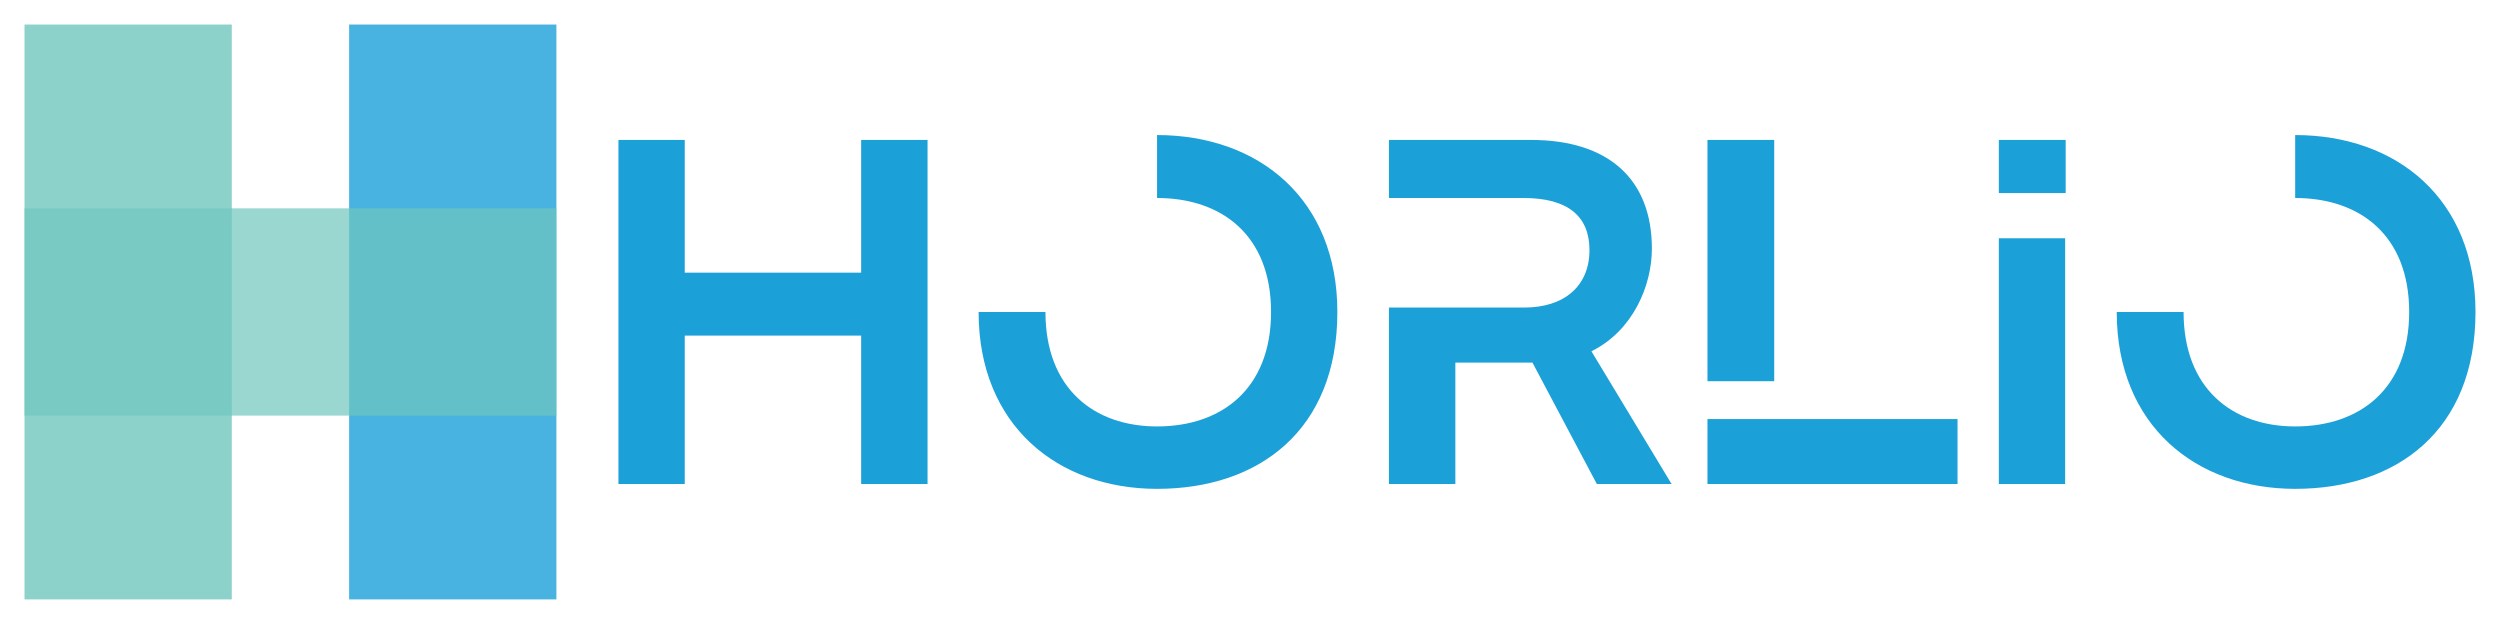
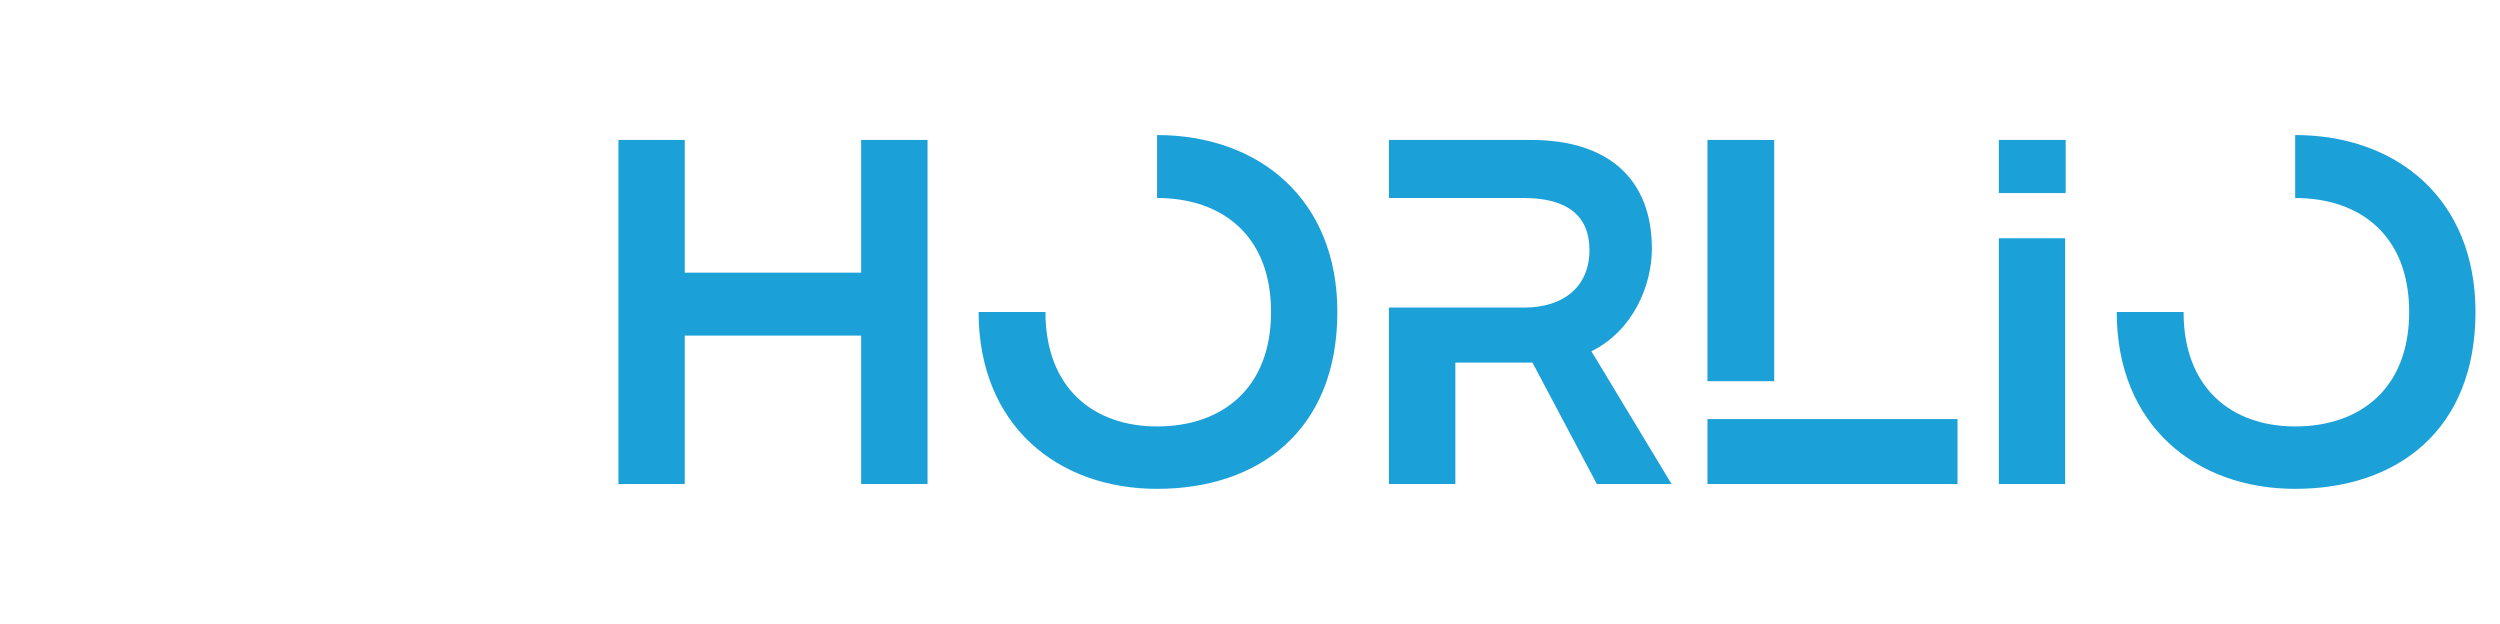
<svg xmlns="http://www.w3.org/2000/svg" version="1.0" x="0" y="0" width="2400" height="598.96" viewBox="28.99 89.809 282.02 70.383" preserveAspectRatio="xMidYMid meet" color-interpolation-filters="sRGB">
  <g>
    <defs>
      <linearGradient id="92" x1="0%" y1="0%" x2="100%" y2="0%">
        <stop offset="0%" stop-color="#fa71cd" />
        <stop offset="100%" stop-color="#9b59b6" />
      </linearGradient>
      <linearGradient id="93" x1="0%" y1="0%" x2="100%" y2="0%">
        <stop offset="0%" stop-color="#f9d423" />
        <stop offset="100%" stop-color="#f83600" />
      </linearGradient>
      <linearGradient id="94" x1="0%" y1="0%" x2="100%" y2="0%">
        <stop offset="0%" stop-color="#0064d2" />
        <stop offset="100%" stop-color="#1cb0f6" />
      </linearGradient>
      <linearGradient id="95" x1="0%" y1="0%" x2="100%" y2="0%">
        <stop offset="0%" stop-color="#f00978" />
        <stop offset="100%" stop-color="#3f51b1" />
      </linearGradient>
      <linearGradient id="96" x1="0%" y1="0%" x2="100%" y2="0%">
        <stop offset="0%" stop-color="#7873f5" />
        <stop offset="100%" stop-color="#ec77ab" />
      </linearGradient>
      <linearGradient id="97" x1="0%" y1="0%" x2="100%" y2="0%">
        <stop offset="0%" stop-color="#f9d423" />
        <stop offset="100%" stop-color="#e14fad" />
      </linearGradient>
      <linearGradient id="98" x1="0%" y1="0%" x2="100%" y2="0%">
        <stop offset="0%" stop-color="#009efd" />
        <stop offset="100%" stop-color="#2af598" />
      </linearGradient>
      <linearGradient id="99" x1="0%" y1="0%" x2="100%" y2="0%">
        <stop offset="0%" stop-color="#ffcc00" />
        <stop offset="100%" stop-color="#00b140" />
      </linearGradient>
      <linearGradient id="100" x1="0%" y1="0%" x2="100%" y2="0%">
        <stop offset="0%" stop-color="#d51007" />
        <stop offset="100%" stop-color="#ff8177" />
      </linearGradient>
      <linearGradient id="102" x1="0%" y1="0%" x2="100%" y2="0%">
        <stop offset="0%" stop-color="#a2b6df" />
        <stop offset="100%" stop-color="#0c3483" />
      </linearGradient>
      <linearGradient id="103" x1="0%" y1="0%" x2="100%" y2="0%">
        <stop offset="0%" stop-color="#7ac5d8" />
        <stop offset="100%" stop-color="#eea2a2" />
      </linearGradient>
      <linearGradient id="104" x1="0%" y1="0%" x2="100%" y2="0%">
        <stop offset="0%" stop-color="#00ecbc" />
        <stop offset="100%" stop-color="#007adf" />
      </linearGradient>
      <linearGradient id="105" x1="0%" y1="0%" x2="100%" y2="0%">
        <stop offset="0%" stop-color="#b88746" />
        <stop offset="100%" stop-color="#fdf5a6" />
      </linearGradient>
    </defs>
    <g fill="#1ba0d8" class="icon-text-wrapper icon-svg-group iconsvg" transform="translate(31.755,92.574)">
      <g class="iconsvg-imagesvg" transform="translate(0,0)">
        <g>
-           <rect fill="#1ba0d8" fill-opacity="0" stroke-width="2" x="0" y="0" width="60" height="64.853" class="image-rect" />
          <svg x="0" y="0" width="60" height="64.853" filtersec="colorsb2941913773" class="image-svg-svg primary" style="overflow: visible;">
            <svg viewBox="0 0 136 147">
-               <path fill="#70c6be" opacity=".8" d="M0 0h53v147H0z" />
-               <path fill="#1ba0d8" opacity=".8" d="M83 0h53v147H83z" />
-               <path fill="#70c6be" opacity=".7" d="M0 100V47h136v53z" />
-             </svg>
+               </svg>
          </svg>
        </g>
      </g>
      <g transform="translate(67,12.471)">
        <g fill-rule="" class="tp-name iconsvg-namesvg">
          <g transform="scale(1)">
            <g>
              <path d="M3.77 0L11.25 0 11.25-16.74 31.15-16.74 31.15 0 38.64 0 38.64-38.81 31.15-38.81 31.15-23.84 11.25-23.84 11.25-38.81 3.77-38.81ZM64.53-39.36L64.53-32.26C71.84-32.26 77.39-28.05 77.39-19.4 77.39-10.75 71.84-6.49 64.53-6.49 57.43-6.49 51.94-10.75 51.94-19.4 51.94-19.4 44.4-19.4 44.4-19.4 44.4-6.6 53.33 0.55 64.53 0.55 76 0.55 84.87-6.04 84.87-19.4 84.87-32.15 76-39.36 64.53-39.36ZM90.69 0L98.18 0 98.18-13.69 106.88-13.69 114.14 0 122.57 0 113.53-14.97C118.24-17.3 120.35-22.4 120.35-26.55 120.35-34.37 115.47-38.81 106.71-38.81L90.69-38.81 90.69-32.26 105.88-32.26C110.87-32.26 113.31-30.21 113.31-26.39 113.31-22.29 110.43-19.9 105.94-19.9L90.69-19.9ZM134.15-11.59L134.15-38.81 126.62-38.81 126.62-11.59ZM126.62 0L154.83 0 154.83-7.32 126.62-7.32ZM167.03-32.82L167.03-38.81 159.49-38.81 159.49-32.82ZM159.49 0L166.97 0 166.97-27.72 159.49-27.72ZM192.92-39.36L192.92-32.26C200.23-32.26 205.78-28.05 205.78-19.4 205.78-10.75 200.23-6.49 192.92-6.49 185.82-6.49 180.33-10.75 180.33-19.4 180.33-19.4 172.79-19.4 172.79-19.4 172.79-6.6 181.72 0.55 192.92 0.55 204.39 0.55 213.26-6.04 213.26-19.4 213.26-32.15 204.39-39.36 192.92-39.36Z" transform="translate(-3.77, 39.36)" />
            </g>
          </g>
        </g>
      </g>
    </g>
    <defs v-gra="od" />
  </g>
</svg>